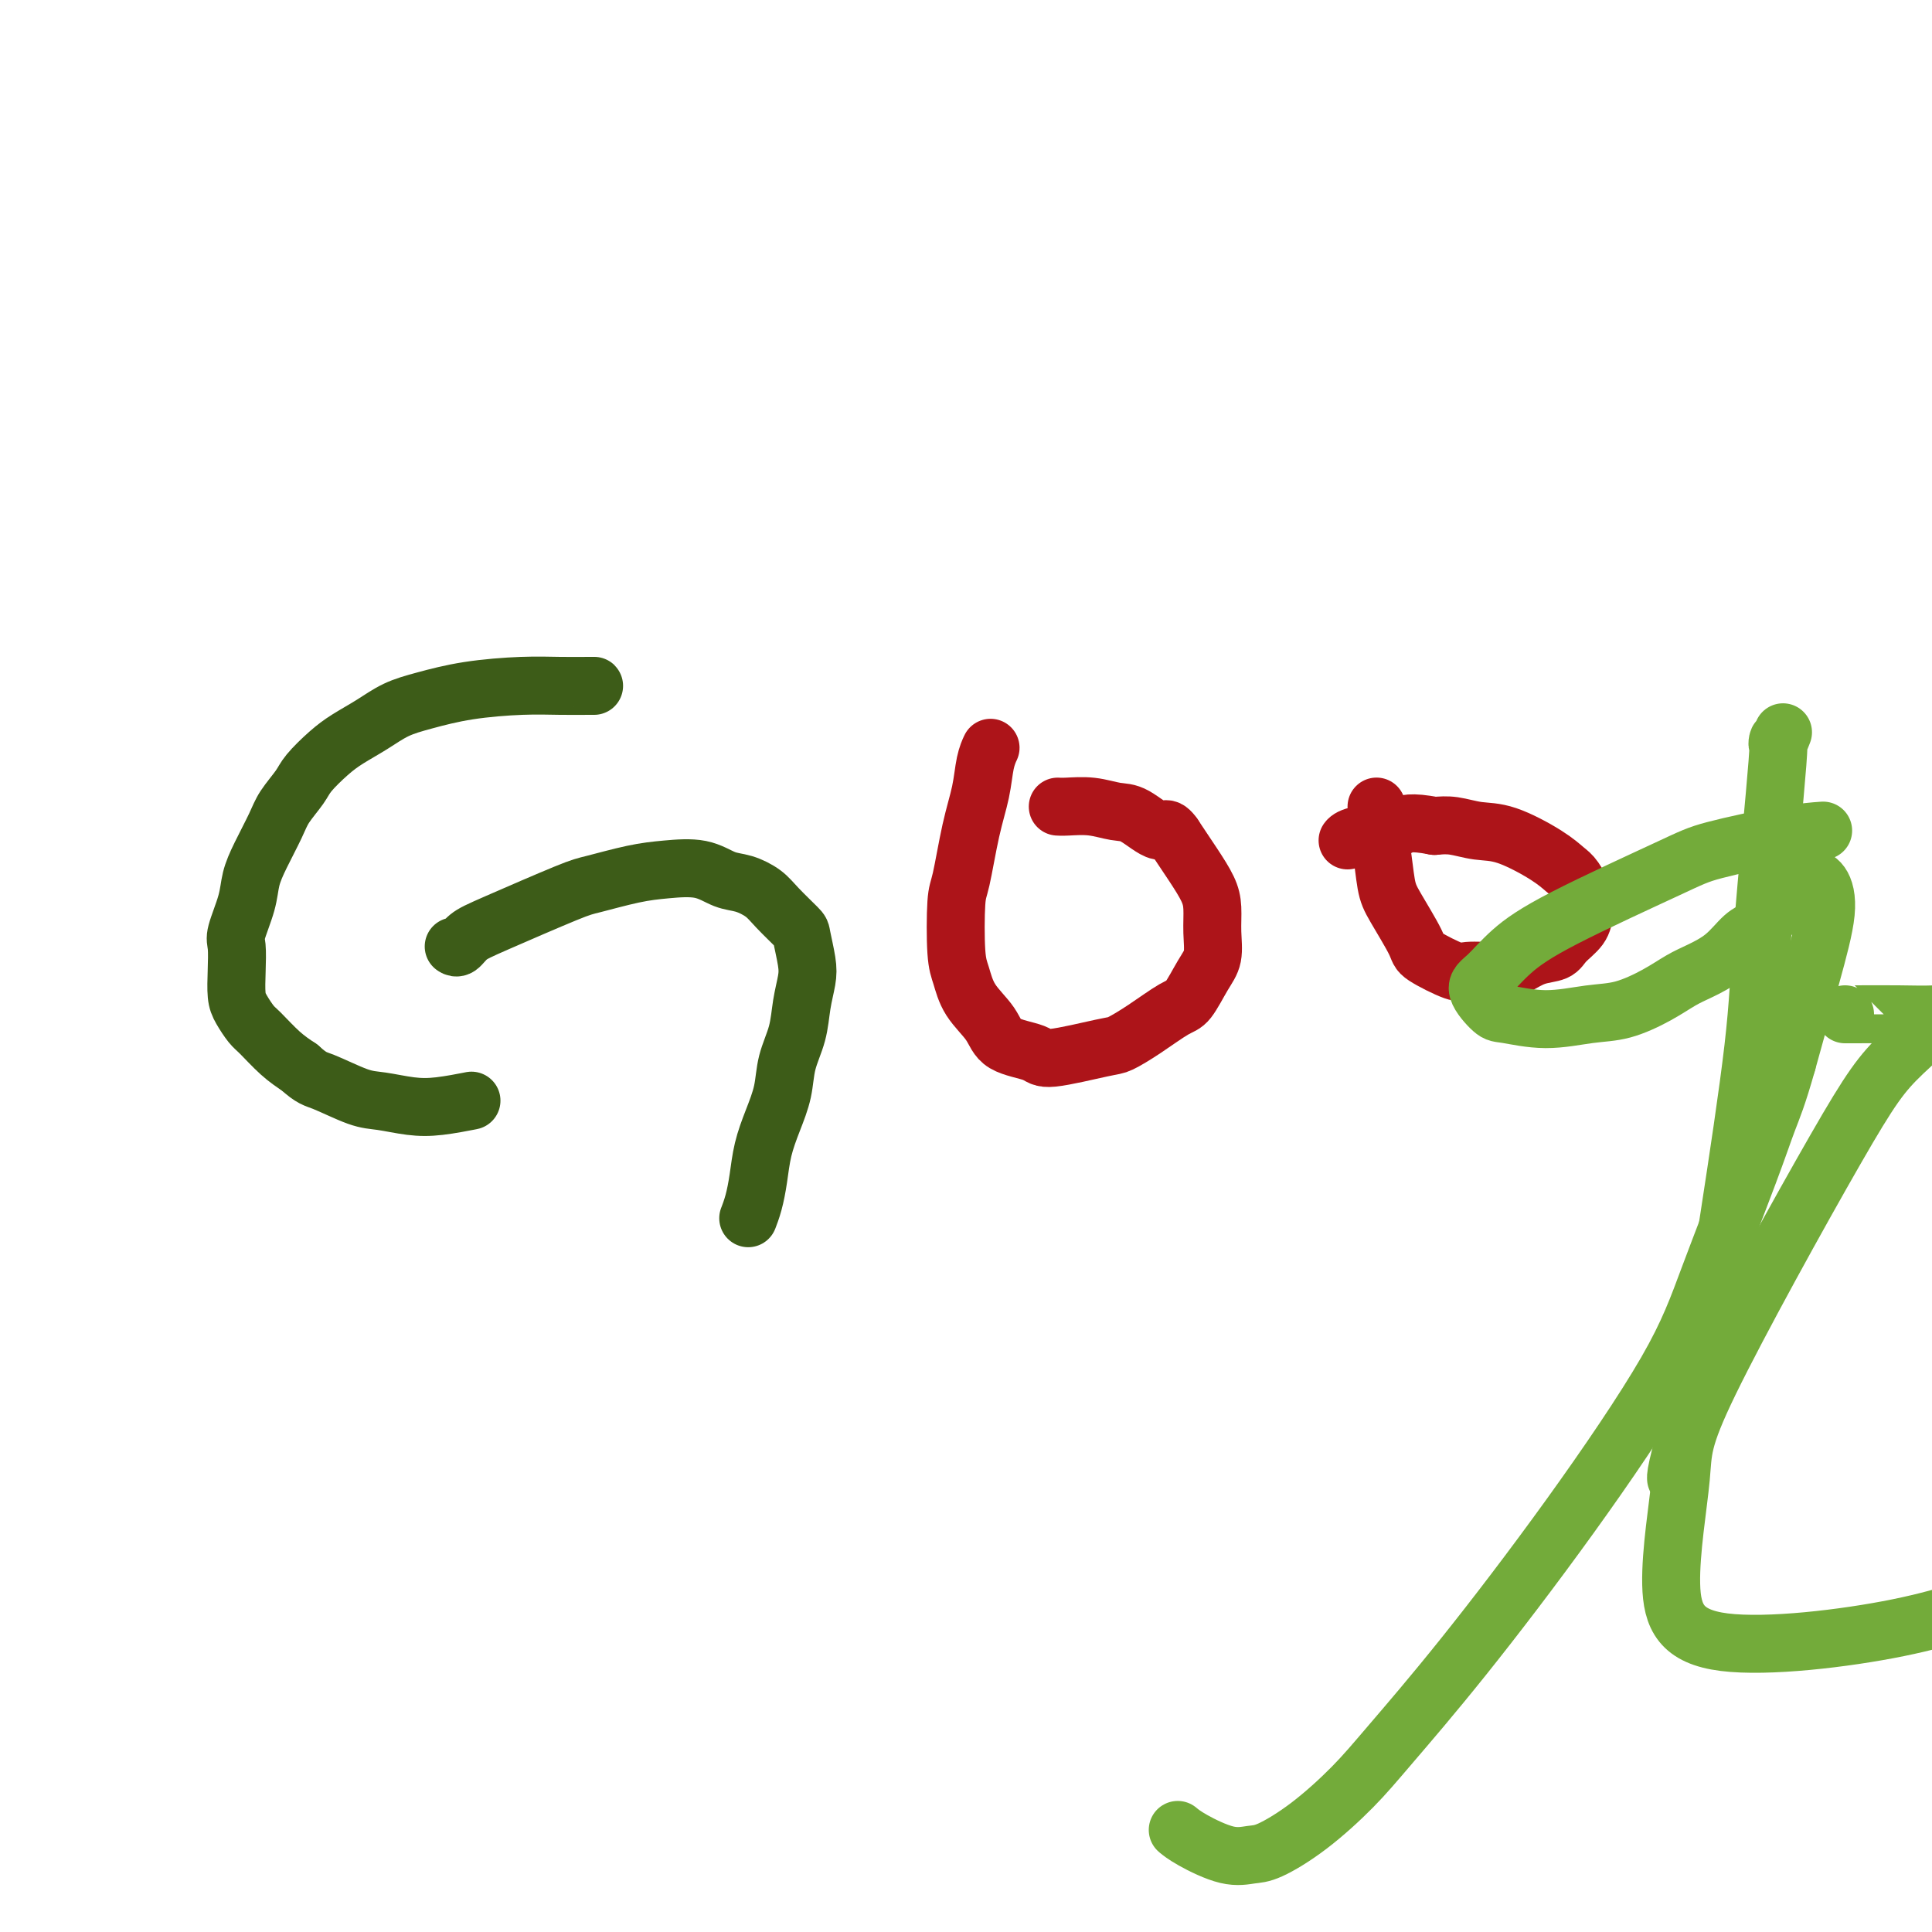
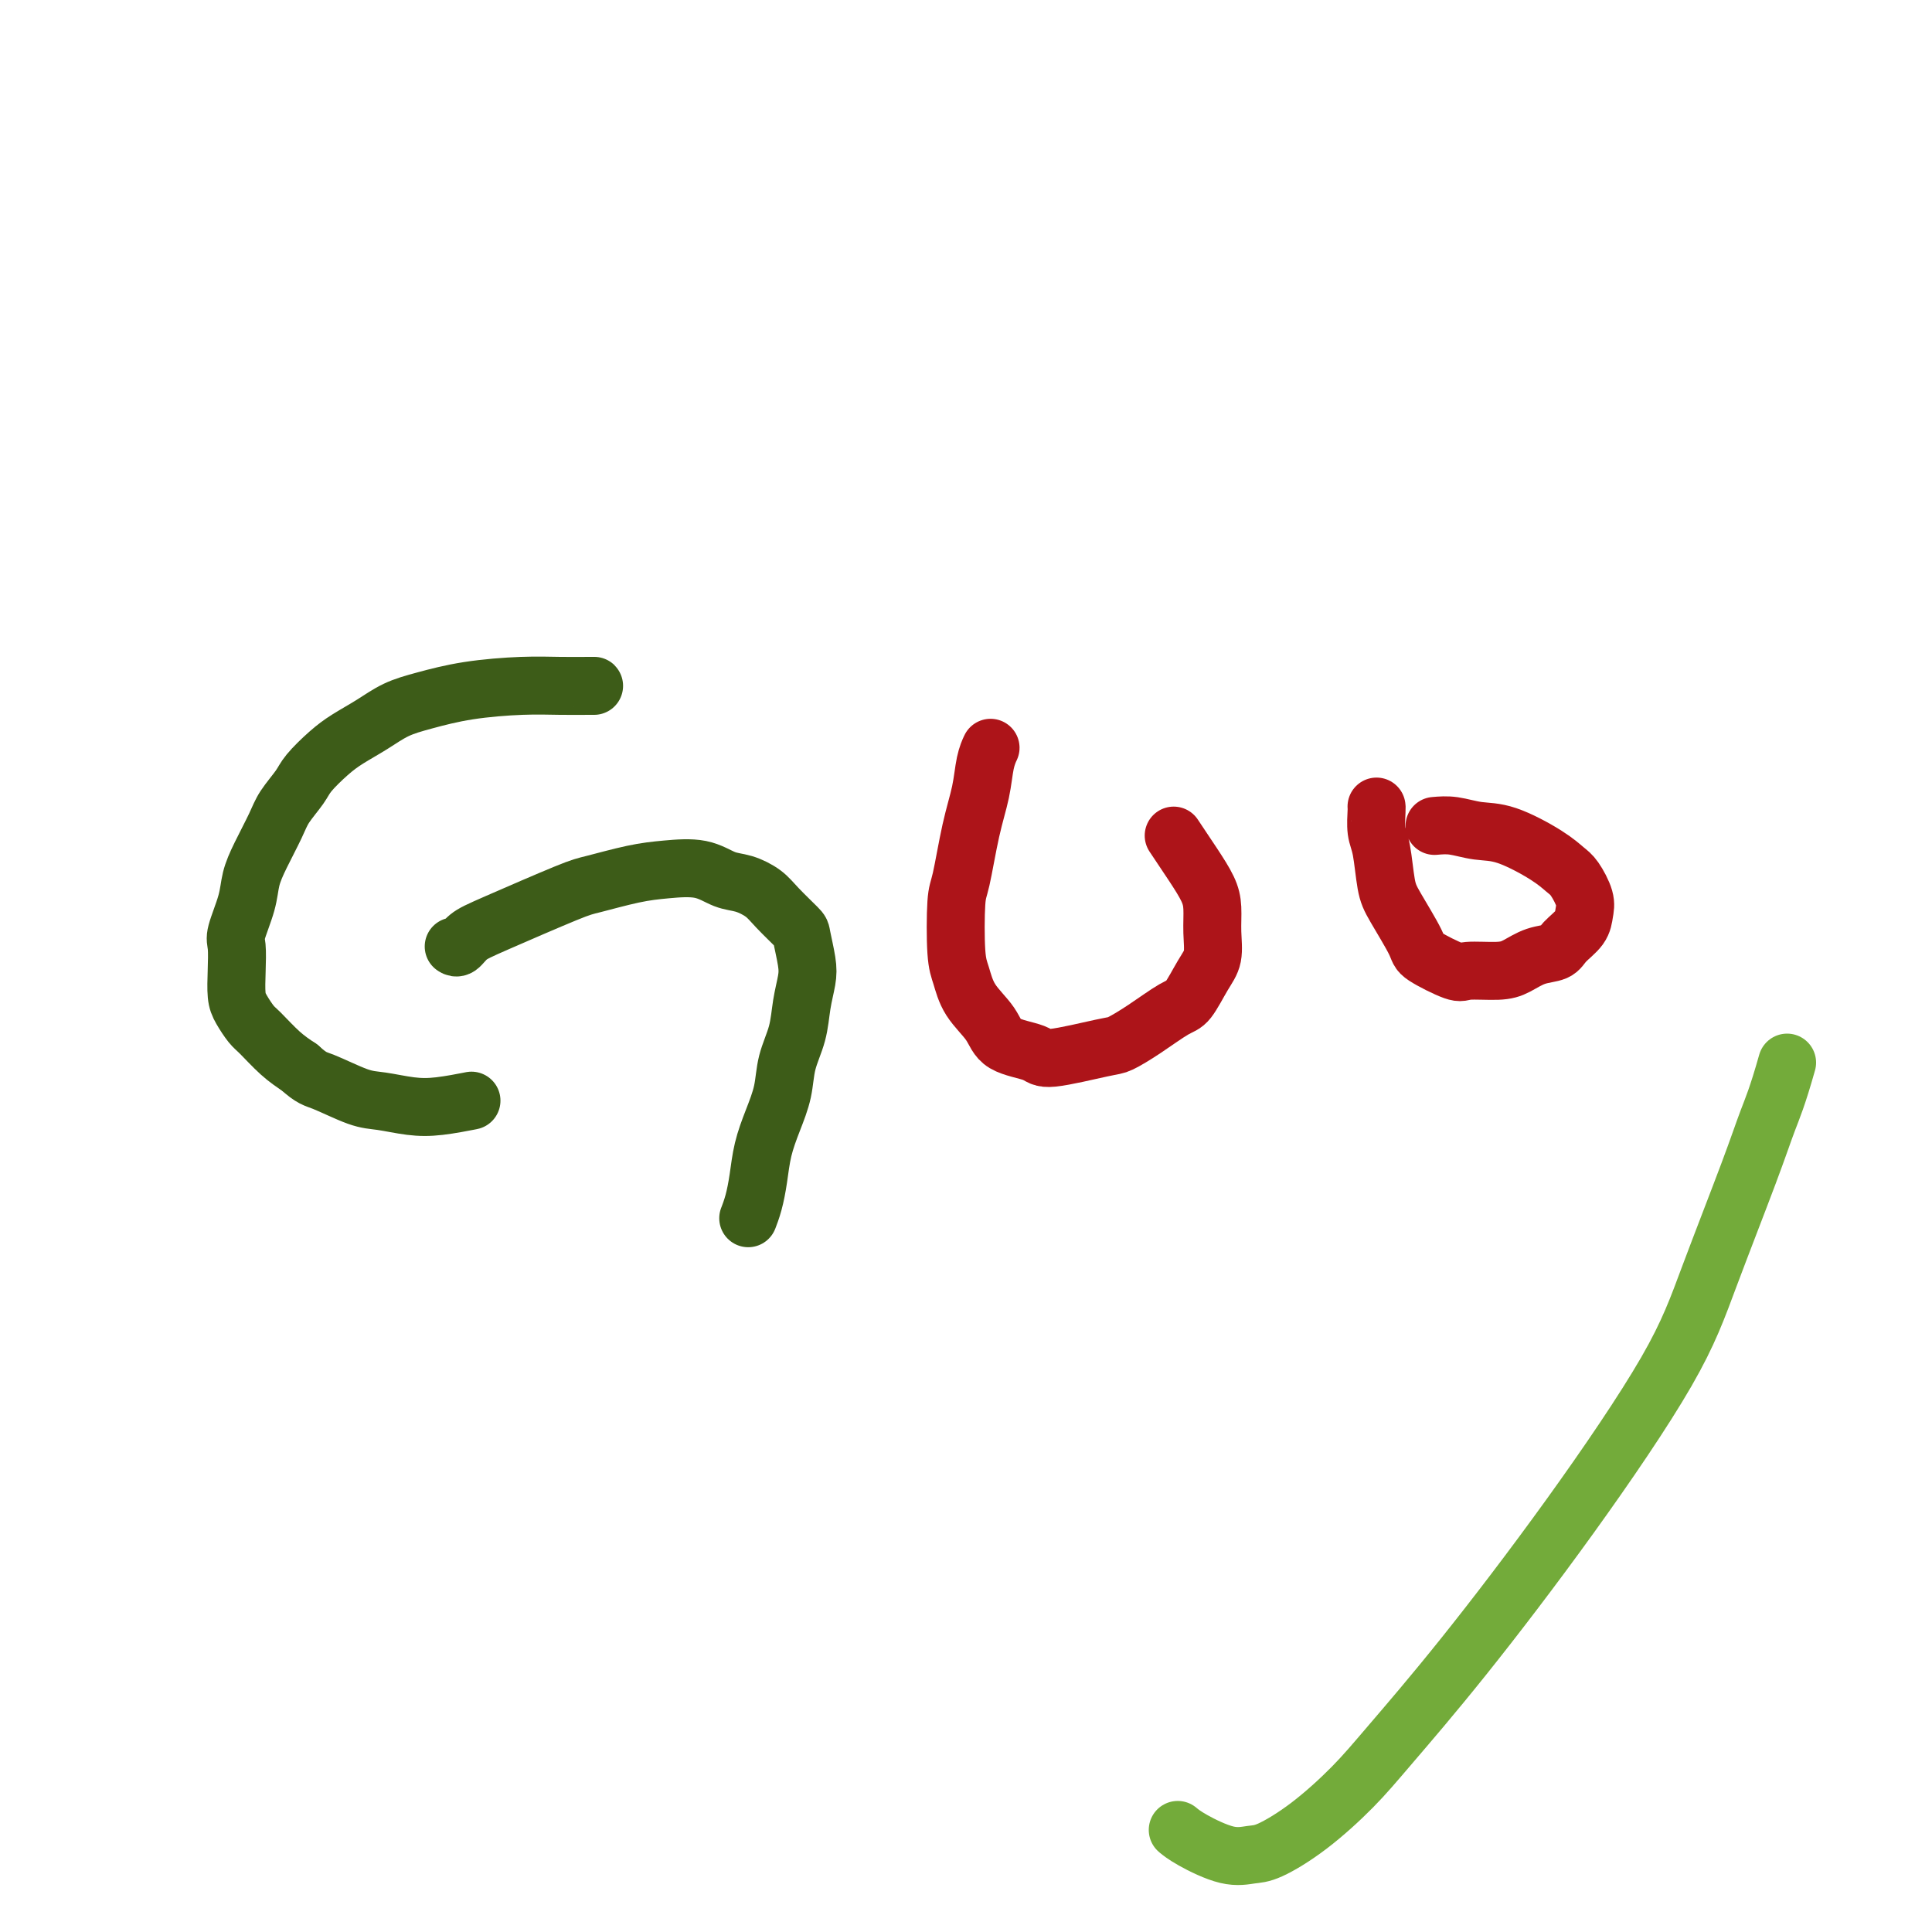
<svg xmlns="http://www.w3.org/2000/svg" viewBox="0 0 400 400" version="1.1">
  <g fill="none" stroke="#3D5C18" stroke-width="12" stroke-linecap="round" stroke-linejoin="round">
    <path d="M123,142c0.000,-0.000 0.001,-0.000 0,0c-0.001,0.000 -0.003,0.000 0,0c0.003,-0.000 0.012,-0.001 0,0c-0.012,0.001 -0.043,0.002 0,0c0.043,-0.002 0.162,-0.009 -1,0c-1.162,0.009 -3.605,0.032 -6,0c-2.395,-0.032 -4.744,-0.119 -8,0c-3.256,0.119 -7.420,0.444 -11,1c-3.580,0.556 -6.574,1.344 -9,2c-2.426,0.656 -4.282,1.180 -6,2c-1.718,0.820 -3.299,1.937 -5,3c-1.701,1.063 -3.524,2.073 -5,3c-1.476,0.927 -2.607,1.771 -4,3c-1.393,1.229 -3.048,2.841 -4,4c-0.952,1.159 -1.201,1.863 -2,3c-0.799,1.137 -2.149,2.707 -3,4c-0.851,1.293 -1.202,2.311 -2,4c-0.798,1.689 -2.042,4.050 -3,6c-0.958,1.950 -1.630,3.490 -2,5c-0.370,1.510 -0.440,2.992 -1,5c-0.560,2.008 -1.612,4.543 -2,6c-0.388,1.457 -0.112,1.837 0,3c0.112,1.163 0.059,3.111 0,5c-0.059,1.889 -0.123,3.720 0,5c0.123,1.280 0.434,2.009 1,3c0.566,0.991 1.389,2.245 2,3c0.611,0.755 1.011,1.011 2,2c0.989,0.989 2.568,2.711 4,4c1.432,1.289 2.716,2.144 4,3" />
    <path d="M62,221c2.624,2.366 3.185,2.281 5,3c1.815,0.719 4.883,2.241 7,3c2.117,0.759 3.283,0.753 5,1c1.717,0.247 3.986,0.747 6,1c2.014,0.253 3.773,0.261 6,0c2.227,-0.261 4.922,-0.789 6,-1c1.078,-0.211 0.539,-0.106 0,0" />
    <path d="M94,196c0.000,0.000 0.000,0.000 0,0c-0.000,-0.000 -0.001,-0.000 0,0c0.001,0.000 0.003,0.002 0,0c-0.003,-0.002 -0.010,-0.006 0,0c0.010,0.006 0.037,0.024 0,0c-0.037,-0.024 -0.137,-0.090 0,0c0.137,0.090 0.511,0.338 1,0c0.489,-0.338 1.094,-1.260 2,-2c0.906,-0.740 2.112,-1.298 6,-3c3.888,-1.702 10.458,-4.549 14,-6c3.542,-1.451 4.057,-1.506 6,-2c1.943,-0.494 5.313,-1.426 8,-2c2.687,-0.574 4.691,-0.789 7,-1c2.309,-0.211 4.924,-0.417 7,0c2.076,0.417 3.614,1.457 5,2c1.386,0.543 2.619,0.590 4,1c1.381,0.410 2.909,1.183 4,2c1.091,0.817 1.743,1.676 3,3c1.257,1.324 3.118,3.111 4,4c0.882,0.889 0.784,0.879 1,2c0.216,1.121 0.744,3.372 1,5c0.256,1.628 0.238,2.632 0,4c-0.238,1.368 -0.696,3.099 -1,5c-0.304,1.901 -0.452,3.973 -1,6c-0.548,2.027 -1.495,4.008 -2,6c-0.505,1.992 -0.569,3.996 -1,6c-0.431,2.004 -1.229,4.008 -2,6c-0.771,1.992 -1.513,3.970 -2,6c-0.487,2.030 -0.718,4.111 -1,6c-0.282,1.889 -0.614,3.585 -1,5c-0.386,1.415 -0.824,2.547 -1,3c-0.176,0.453 -0.088,0.226 0,0" />
  </g>
  <g fill="none" stroke="#AD1419" stroke-width="12" stroke-linecap="round" stroke-linejoin="round">
    <path d="M205,155c0.000,-0.001 0.001,-0.002 0,0c-0.001,0.002 -0.003,0.007 0,0c0.003,-0.007 0.013,-0.027 0,0c-0.013,0.027 -0.048,0.101 0,0c0.048,-0.101 0.178,-0.378 0,0c-0.178,0.378 -0.664,1.410 -1,3c-0.336,1.590 -0.522,3.738 -1,6c-0.478,2.262 -1.250,4.638 -2,8c-0.750,3.362 -1.479,7.711 -2,10c-0.521,2.289 -0.834,2.520 -1,5c-0.166,2.480 -0.186,7.210 0,10c0.186,2.790 0.579,3.640 1,5c0.421,1.360 0.871,3.232 2,5c1.129,1.768 2.936,3.433 4,5c1.064,1.567 1.385,3.035 3,4c1.615,0.965 4.523,1.428 6,2c1.477,0.572 1.523,1.253 4,1c2.477,-0.253 7.387,-1.440 10,-2c2.613,-0.560 2.930,-0.491 4,-1c1.070,-0.509 2.893,-1.594 5,-3c2.107,-1.406 4.498,-3.134 6,-4c1.502,-0.866 2.116,-0.871 3,-2c0.884,-1.129 2.039,-3.382 3,-5c0.961,-1.618 1.727,-2.602 2,-4c0.273,-1.398 0.051,-3.212 0,-5c-0.051,-1.788 0.069,-3.551 0,-5c-0.069,-1.449 -0.326,-2.582 -1,-4c-0.674,-1.418 -1.764,-3.119 -3,-5c-1.236,-1.881 -2.618,-3.940 -4,-6" />
-     <path d="M243,173c-1.662,-2.377 -1.817,-0.819 -3,-1c-1.183,-0.181 -3.392,-2.101 -5,-3c-1.608,-0.899 -2.613,-0.777 -4,-1c-1.387,-0.223 -3.155,-0.792 -5,-1c-1.845,-0.208 -3.766,-0.056 -5,0c-1.234,0.056 -1.781,0.016 -2,0c-0.219,-0.016 -0.109,-0.008 0,0" />
    <path d="M285,167c-0.000,-0.000 -0.000,-0.000 0,0c0.000,0.000 0.000,0.000 0,0c-0.000,-0.000 -0.001,-0.001 0,0c0.001,0.001 0.003,0.006 0,0c-0.003,-0.006 -0.012,-0.021 0,0c0.012,0.021 0.045,0.077 0,1c-0.045,0.923 -0.169,2.713 0,4c0.169,1.287 0.632,2.073 1,4c0.368,1.927 0.641,4.997 1,7c0.359,2.003 0.802,2.939 2,5c1.198,2.061 3.149,5.246 4,7c0.851,1.754 0.600,2.076 2,3c1.400,0.924 4.449,2.451 6,3c1.551,0.549 1.602,0.120 3,0c1.398,-0.120 4.141,0.068 6,0c1.859,-0.068 2.834,-0.391 4,-1c1.166,-0.609 2.522,-1.503 4,-2c1.478,-0.497 3.077,-0.596 4,-1c0.923,-0.404 1.169,-1.113 2,-2c0.831,-0.887 2.245,-1.952 3,-3c0.755,-1.048 0.849,-2.078 1,-3c0.151,-0.922 0.359,-1.736 0,-3c-0.359,-1.264 -1.284,-2.979 -2,-4c-0.716,-1.021 -1.223,-1.349 -2,-2c-0.777,-0.651 -1.824,-1.625 -4,-3c-2.176,-1.375 -5.480,-3.152 -8,-4c-2.520,-0.848 -4.255,-0.767 -6,-1c-1.745,-0.233 -3.498,-0.781 -5,-1c-1.502,-0.219 -2.751,-0.110 -4,0" />
-     <path d="M297,171c-5.050,-0.977 -6.176,-0.419 -7,0c-0.824,0.419 -1.344,0.700 -3,1c-1.656,0.300 -4.446,0.619 -6,1c-1.554,0.381 -1.873,0.823 -2,1c-0.127,0.177 -0.064,0.088 0,0" />
  </g>
  <g fill="none" stroke="#73AB3A" stroke-width="12" stroke-linecap="round" stroke-linejoin="round">
-     <path d="M377,172c-0.010,0.001 -0.020,0.001 0,0c0.020,-0.001 0.070,-0.005 0,0c-0.070,0.005 -0.261,0.018 0,0c0.261,-0.018 0.975,-0.068 0,0c-0.975,0.068 -3.639,0.253 -8,1c-4.361,0.747 -10.421,2.056 -14,3c-3.579,0.944 -4.678,1.525 -10,4c-5.322,2.475 -14.866,6.846 -21,10c-6.134,3.154 -8.857,5.093 -11,7c-2.143,1.907 -3.704,3.784 -5,5c-1.296,1.216 -2.326,1.773 -2,3c0.326,1.227 2.009,3.126 3,4c0.991,0.874 1.289,0.723 3,1c1.711,0.277 4.835,0.982 8,1c3.165,0.018 6.372,-0.652 9,-1c2.628,-0.348 4.677,-0.374 7,-1c2.323,-0.626 4.918,-1.852 7,-3c2.082,-1.148 3.649,-2.218 5,-3c1.351,-0.782 2.486,-1.276 4,-2c1.514,-0.724 3.407,-1.678 5,-3c1.593,-1.322 2.888,-3.012 4,-4c1.112,-0.988 2.042,-1.273 3,-2c0.958,-0.727 1.943,-1.897 3,-3c1.057,-1.103 2.184,-2.138 3,-3c0.816,-0.862 1.321,-1.552 2,-2c0.679,-0.448 1.534,-0.653 2,-1c0.466,-0.347 0.545,-0.836 1,-1c0.455,-0.164 1.287,-0.003 2,1c0.713,1.003 1.307,2.847 1,6c-0.307,3.153 -1.516,7.615 -3,13c-1.484,5.385 -3.242,11.692 -5,18" />
    <path d="M370,220c-2.009,7.128 -3.033,9.447 -4,12c-0.967,2.553 -1.879,5.339 -4,11c-2.121,5.661 -5.451,14.196 -8,21c-2.549,6.804 -4.316,11.878 -9,20c-4.684,8.122 -12.283,19.294 -20,30c-7.717,10.706 -15.551,20.946 -22,29c-6.449,8.054 -11.512,13.923 -15,18c-3.488,4.077 -5.402,6.363 -8,9c-2.598,2.637 -5.878,5.625 -9,8c-3.122,2.375 -6.084,4.135 -8,5c-1.916,0.865 -2.787,0.834 -4,1c-1.213,0.166 -2.768,0.529 -5,0c-2.232,-0.529 -5.139,-1.950 -7,-3c-1.861,-1.050 -2.674,-1.729 -3,-2c-0.326,-0.271 -0.163,-0.136 0,0" />
-     <path d="M369,152c0.136,-0.344 0.271,-0.688 0,0c-0.271,0.688 -0.949,2.406 -1,2c-0.051,-0.406 0.526,-2.938 0,4c-0.526,6.938 -2.155,23.347 -3,34c-0.845,10.653 -0.906,15.552 -2,25c-1.094,9.448 -3.221,23.446 -5,35c-1.779,11.554 -3.209,20.664 -5,29c-1.791,8.336 -3.944,15.898 -5,20c-1.056,4.102 -1.016,4.743 -1,5c0.016,0.257 0.008,0.128 0,0" />
-     <path d="M382,210c-0.000,-0.000 -0.000,-0.000 0,0c0.000,0.000 0.000,0.001 0,0c-0.000,-0.001 -0.000,-0.002 0,0c0.000,0.002 0.001,0.008 2,0c1.999,-0.008 5.996,-0.030 9,0c3.004,0.030 5.015,0.111 8,0c2.985,-0.111 6.945,-0.414 10,-1c3.055,-0.586 5.204,-1.457 7,-2c1.796,-0.543 3.239,-0.760 5,-1c1.761,-0.240 3.839,-0.505 5,-1c1.161,-0.495 1.404,-1.220 2,-2c0.596,-0.780 1.544,-1.615 0,-2c-1.544,-0.385 -5.581,-0.320 -9,0c-3.419,0.320 -6.220,0.896 -11,4c-4.780,3.104 -11.540,8.737 -16,13c-4.460,4.263 -6.621,7.156 -14,20c-7.379,12.844 -19.978,35.639 -26,48c-6.022,12.361 -5.468,14.288 -6,20c-0.532,5.712 -2.151,15.207 -2,22c0.151,6.793 2.071,10.883 11,12c8.929,1.117 24.865,-0.738 36,-3c11.135,-2.262 17.467,-4.932 20,-6c2.533,-1.068 1.266,-0.534 0,0" />
  </g>
</svg>